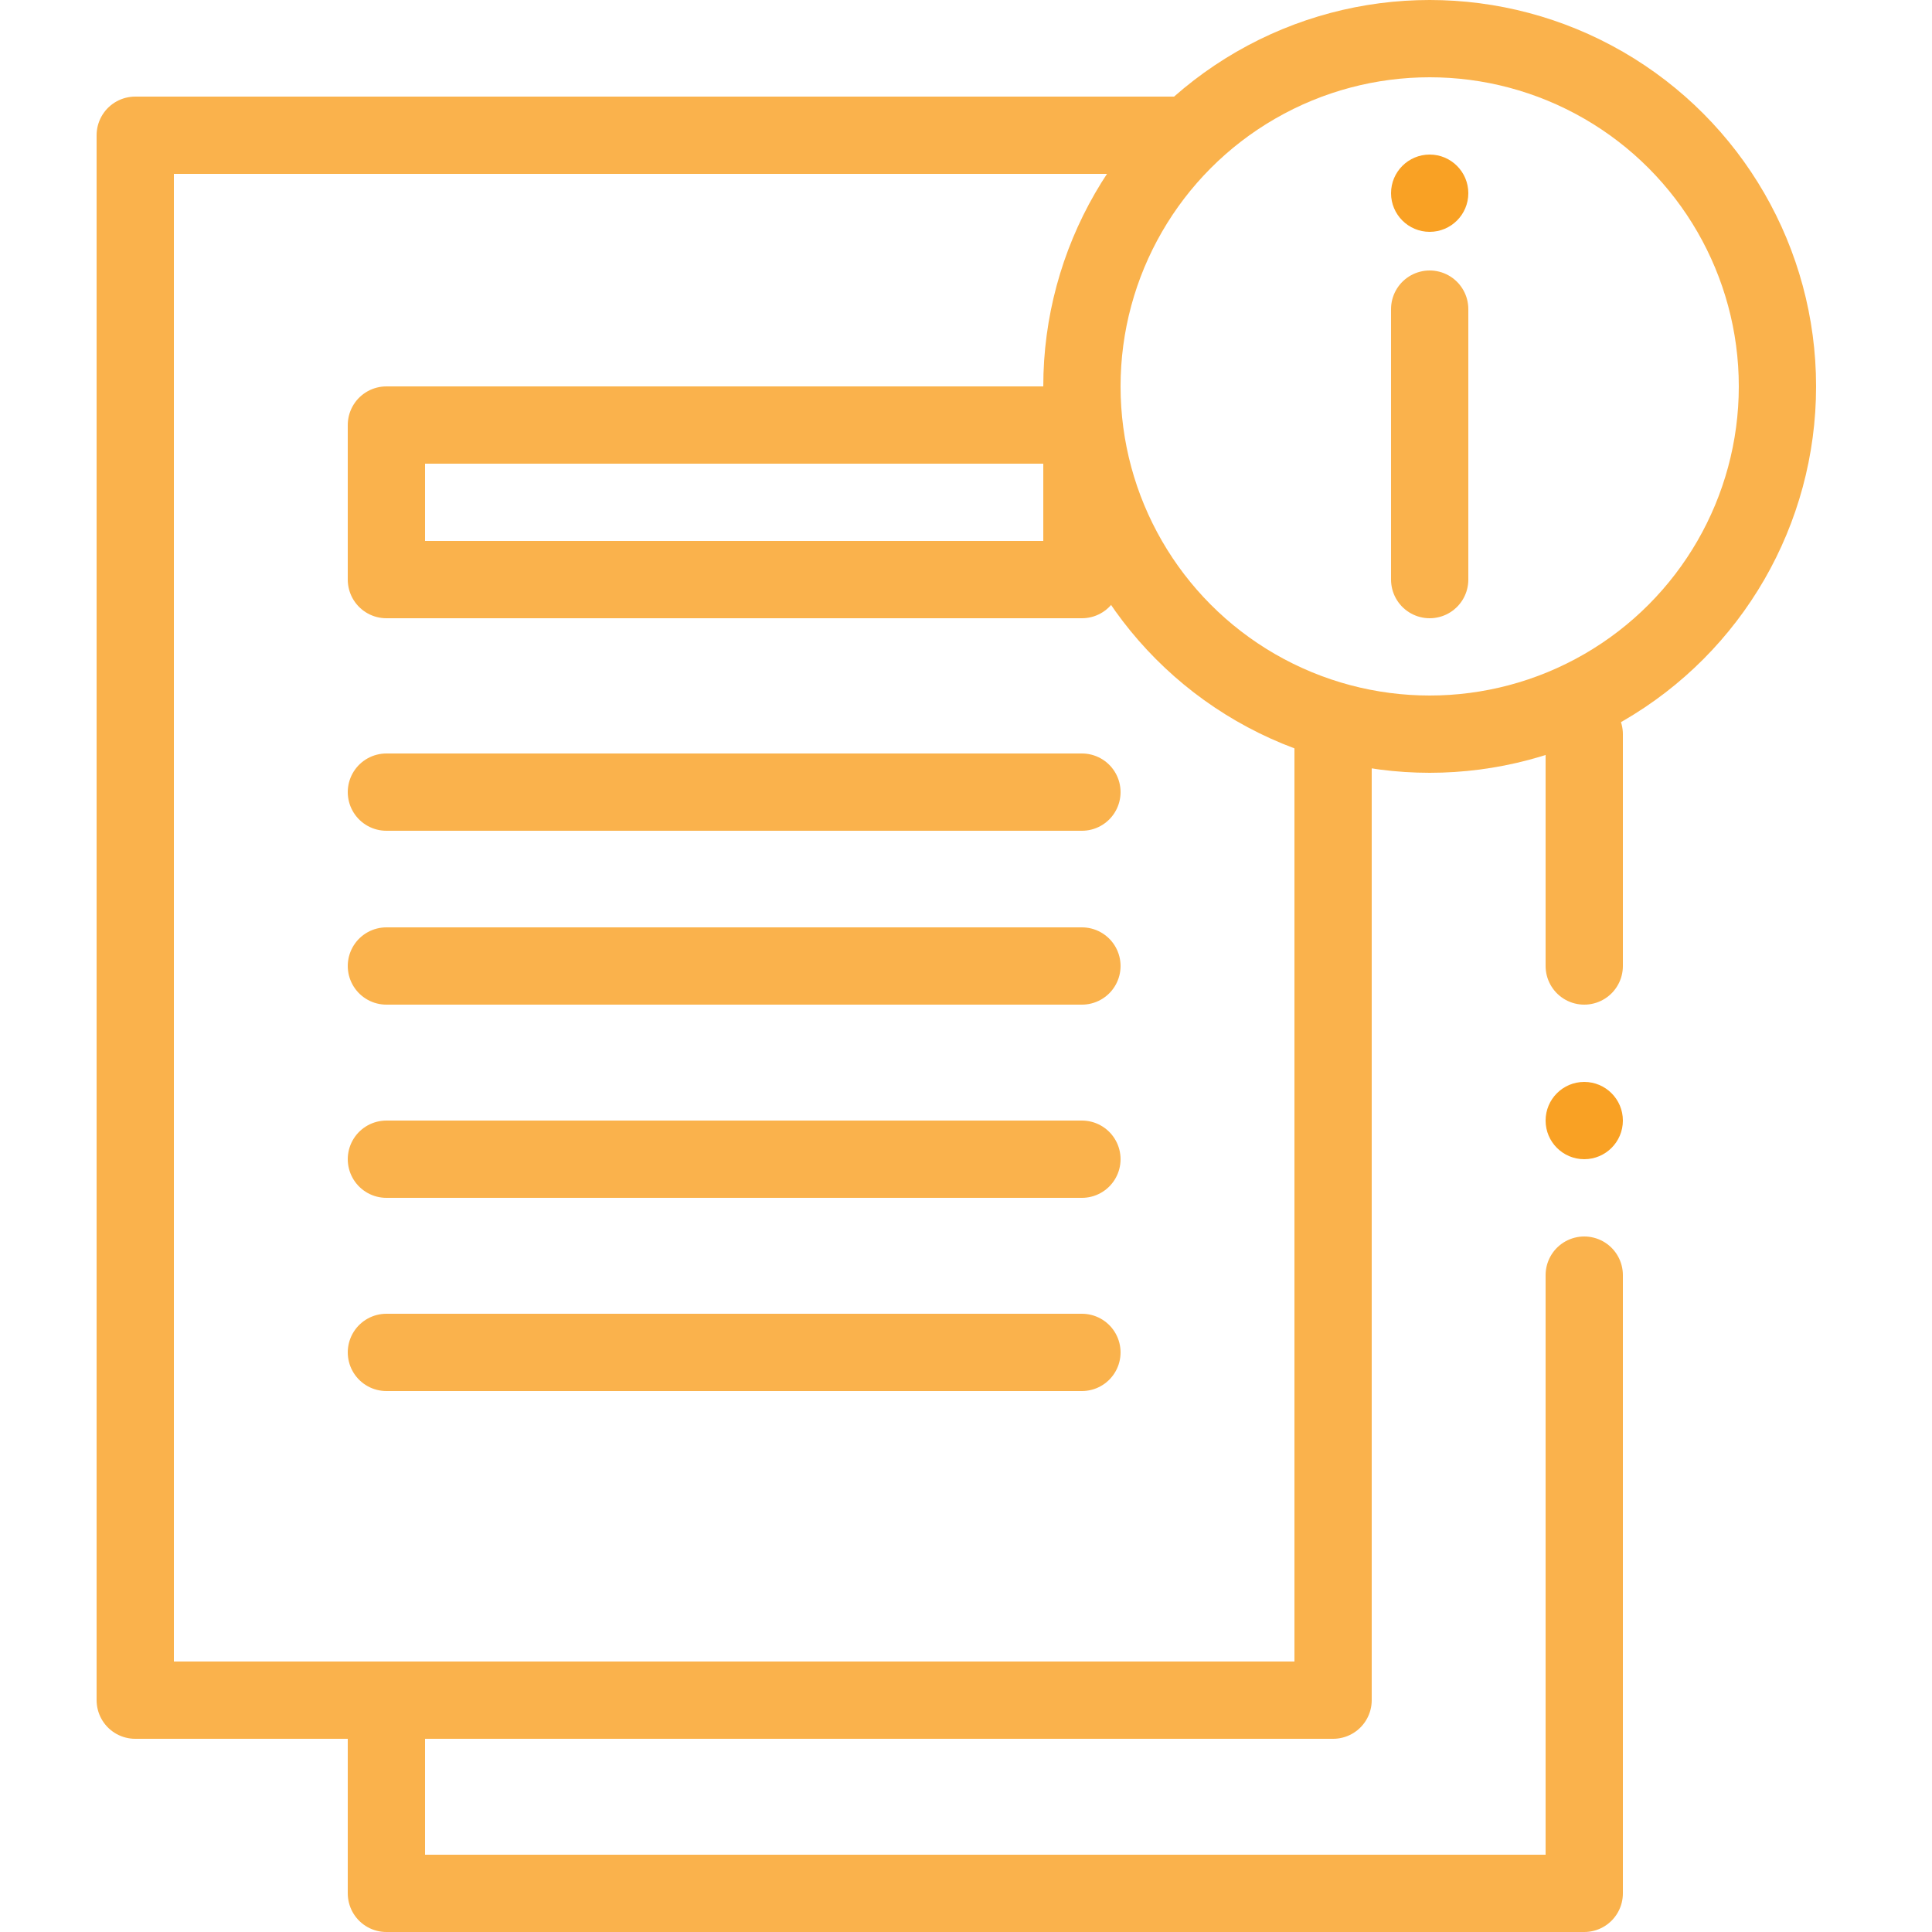
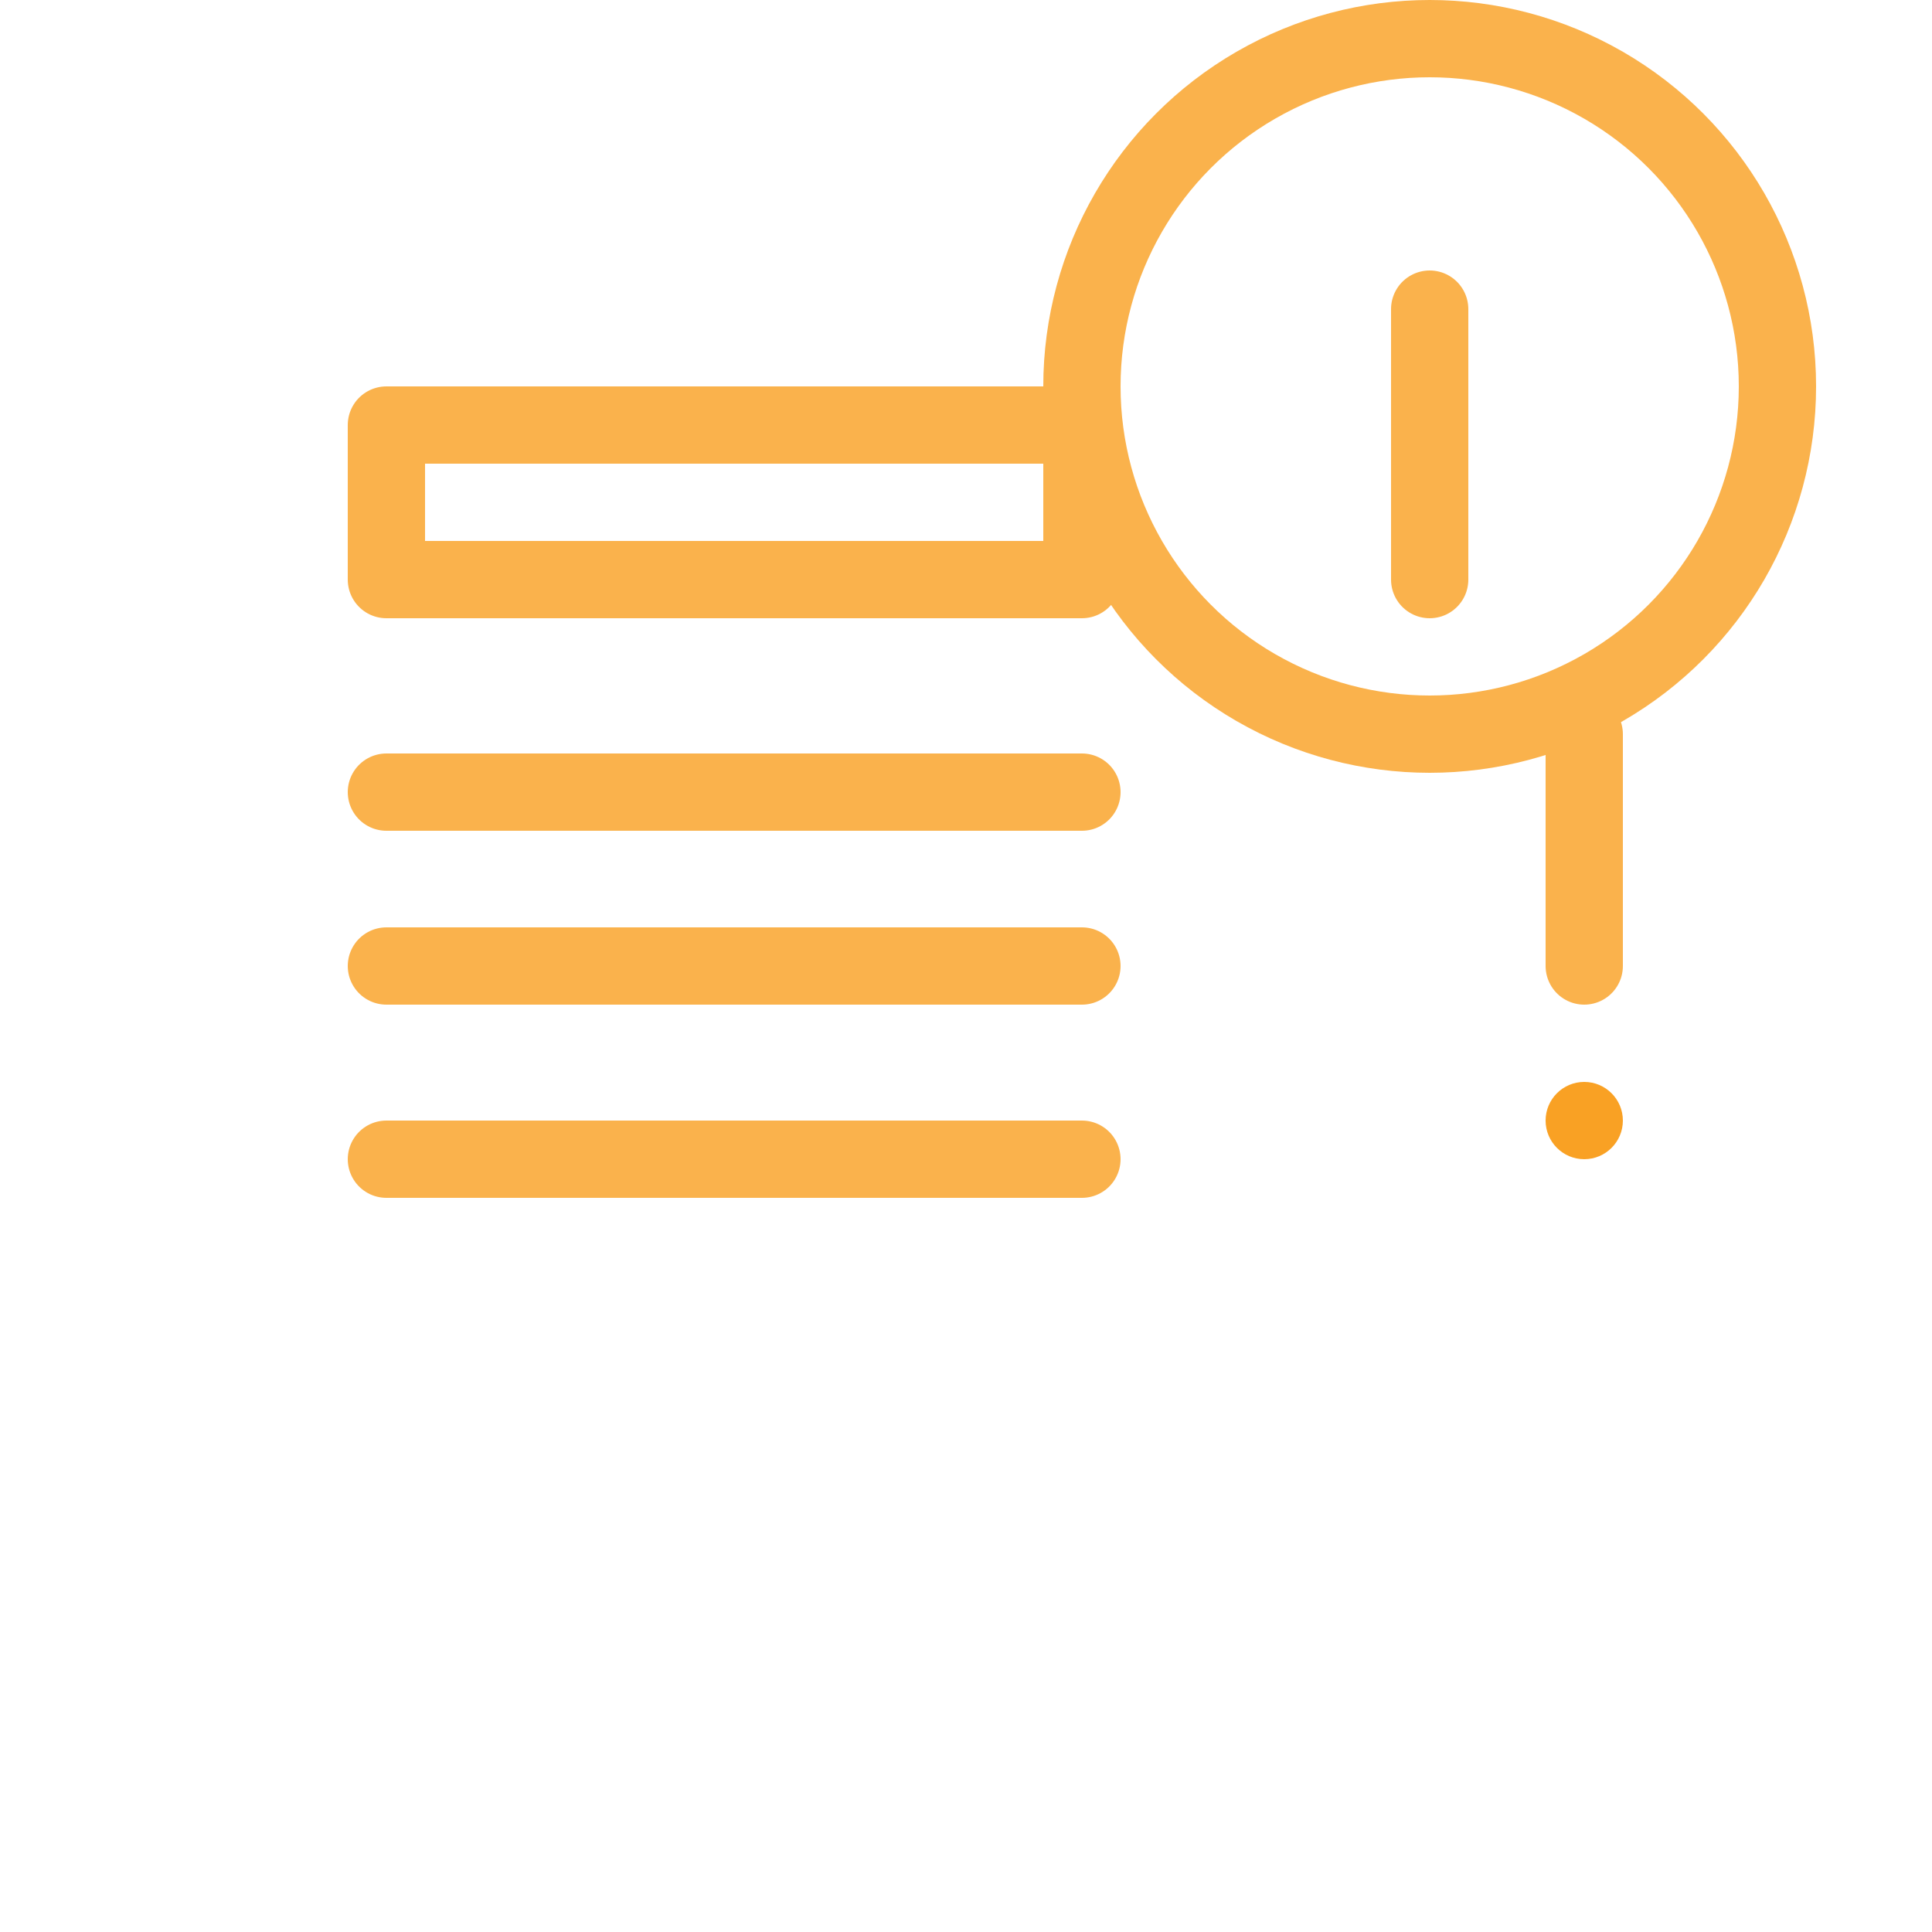
<svg xmlns="http://www.w3.org/2000/svg" width="50" height="50" viewBox="0 0 50 50" fill="none">
-   <path d="M41 33V49H10V44.839" stroke="#FAB24C" stroke-width="2" stroke-linecap="round" stroke-linejoin="round" />
  <path d="M41 25V19" stroke="#FAB24C" stroke-width="2" stroke-linecap="round" stroke-linejoin="round" />
-   <path d="M34.5 19V44H3.5V3.5H31" stroke="#FAB24C" stroke-width="2" stroke-linejoin="round" />
  <circle cx="37" cy="10" r="9" stroke="#FAB24C" stroke-width="2" />
  <path d="M10 20.5H28" stroke="#FAB24C" stroke-width="2" stroke-linecap="round" stroke-linejoin="round" />
  <path d="M10 25H28" stroke="#FAB24C" stroke-width="2" stroke-linecap="round" stroke-linejoin="round" />
  <path d="M10 30H28" stroke="#FAB24C" stroke-width="2" stroke-linecap="round" stroke-linejoin="round" />
-   <path d="M10 35H28" stroke="#FAB24C" stroke-width="2" stroke-linecap="round" stroke-linejoin="round" />
  <rect x="10" y="11" width="18" height="4" stroke="#FAB24C" stroke-width="2" stroke-linejoin="round" />
  <path d="M37 15V8" stroke="#FAB24C" stroke-width="2" stroke-linecap="round" stroke-linejoin="round" />
  <circle cx="41" cy="29" r="1" fill="#F9A124" />
-   <circle cx="37" cy="5" r="1" fill="#F9A124" />
</svg>